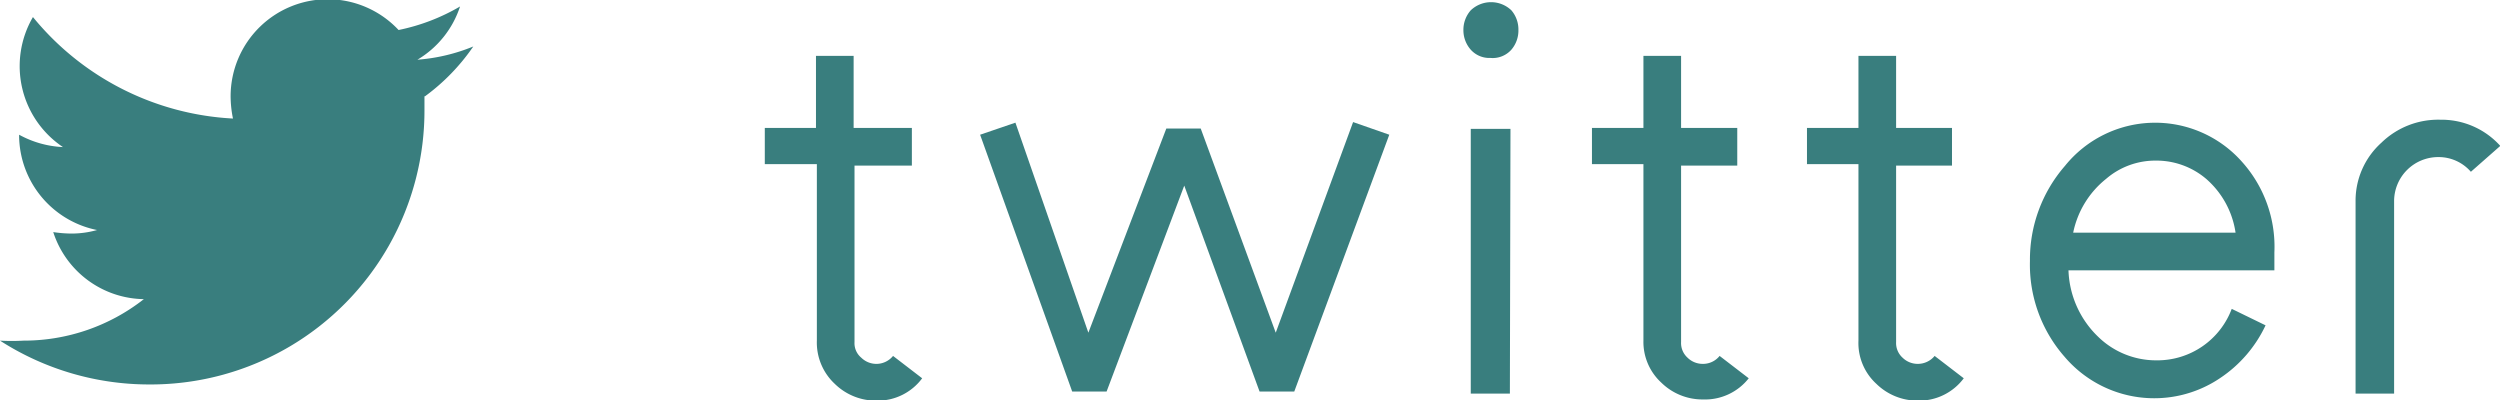
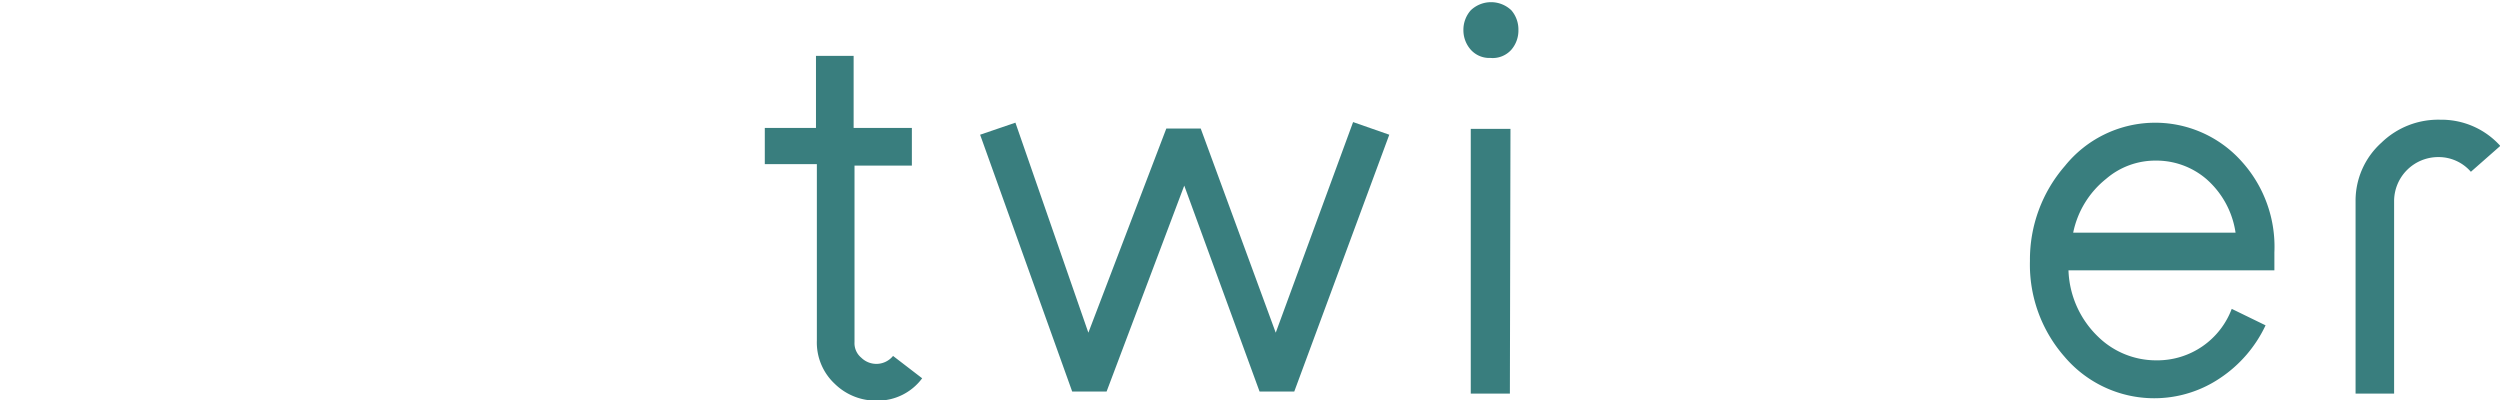
<svg xmlns="http://www.w3.org/2000/svg" width="84.99" height="13.61" viewBox="0 0 84.99 13.61">
  <defs>
    <style>.a{isolation:isolate;}.b{fill:#397e7e;}</style>
  </defs>
  <g class="a">
    <g class="a">
      <path class="b" d="M31.35,15.28a1.88,1.88,0,0,1-1.54.76,2,2,0,0,1-1.43-.57A1.92,1.92,0,0,1,27.77,14v-6H26V6.77h1.74V4.32h1.28V6.77H31V8.05H29.05v6a.64.64,0,0,0,.23.53.73.73,0,0,0,1.08-.06Z" transform="translate(0 -2.42)" />
      <path class="b" d="M47.23,7,44,15.73H42.82l-2.56-7-2.64,7H36.45L33.32,7l1.2-.41L37,13.73l2.65-6.94h1.17l2.55,6.94L46,6.57Z" transform="translate(0 -2.42)" />
      <path class="b" d="M50.67,4.39A.85.85,0,0,1,50,4.11a1,1,0,0,1-.25-.67A1,1,0,0,1,50,2.77a1,1,0,0,1,1.38,0,1,1,0,0,1,.24.67,1,1,0,0,1-.24.67A.85.85,0,0,1,50.67,4.39Zm.66,11.41H50v-9h1.35Z" transform="translate(0 -2.42)" />
-       <path class="b" d="M59.45,15.28A1.89,1.89,0,0,1,57.9,16a2,2,0,0,1-1.42-.57A1.88,1.88,0,0,1,55.87,14v-6H54.12V6.77h1.75V4.32h1.28V6.77h1.91V8.05H57.15v6a.67.67,0,0,0,.22.53.73.73,0,0,0,.52.21.72.72,0,0,0,.57-.27Z" transform="translate(0 -2.42)" />
-       <path class="b" d="M66.76,15.28a1.89,1.89,0,0,1-1.55.76,2,2,0,0,1-1.42-.57A1.88,1.88,0,0,1,63.18,14v-6H61.43V6.77h1.75V4.32h1.28V6.77h1.9V8.05h-1.9v6a.67.67,0,0,0,.22.53.73.73,0,0,0,.51.21.74.74,0,0,0,.58-.27Z" transform="translate(0 -2.42)" />
      <path class="b" d="M77.32,11.61h-7a3.28,3.28,0,0,0,1,2.25,2.82,2.82,0,0,0,2,.81,2.7,2.7,0,0,0,2.55-1.75l1.15.56a4.4,4.4,0,0,1-1.54,1.79,4,4,0,0,1-5.3-.73,4.74,4.74,0,0,1-1.17-3.25A4.85,4.85,0,0,1,70.2,8.06a3.94,3.94,0,0,1,6-.16A4.32,4.32,0,0,1,77.32,11ZM76,10.33A3,3,0,0,0,75,8.5a2.61,2.61,0,0,0-1.71-.62,2.56,2.56,0,0,0-1.69.62,3.14,3.14,0,0,0-1.12,1.83Z" transform="translate(0 -2.42)" />
      <path class="b" d="M85,7.38l-1,.88a1.45,1.45,0,0,0-1.11-.5,1.5,1.5,0,0,0-1.5,1.51V15.8H80.08V9.27a2.65,2.65,0,0,1,.88-2,2.77,2.77,0,0,1,2-.78A2.69,2.69,0,0,1,85,7.38Z" transform="translate(0 -2.42)" />
    </g>
  </g>
-   <path class="b" d="M14.43,5.68c0,.14,0,.29,0,.43a9.31,9.31,0,0,1-9.25,9.38H5.06A9.37,9.37,0,0,1,0,14a7.14,7.14,0,0,0,.8,0,6.61,6.61,0,0,0,4.09-1.41,3.29,3.29,0,0,1-3.08-2.28,4.21,4.21,0,0,0,.62.05,3.2,3.2,0,0,0,.87-.12A3.3,3.3,0,0,1,.65,7.06V7a3.41,3.41,0,0,0,1.49.42A3.31,3.31,0,0,1,1.12,3a9.41,9.41,0,0,0,6.8,3.45,3.84,3.84,0,0,1-.08-.76,3.3,3.3,0,0,1,5.71-2.25,6.81,6.81,0,0,0,2.09-.8,3.29,3.29,0,0,1-1.45,1.81A6.22,6.22,0,0,0,16.09,4a7,7,0,0,1-1.65,1.7Z" transform="translate(0 -2.42)" />
</svg>